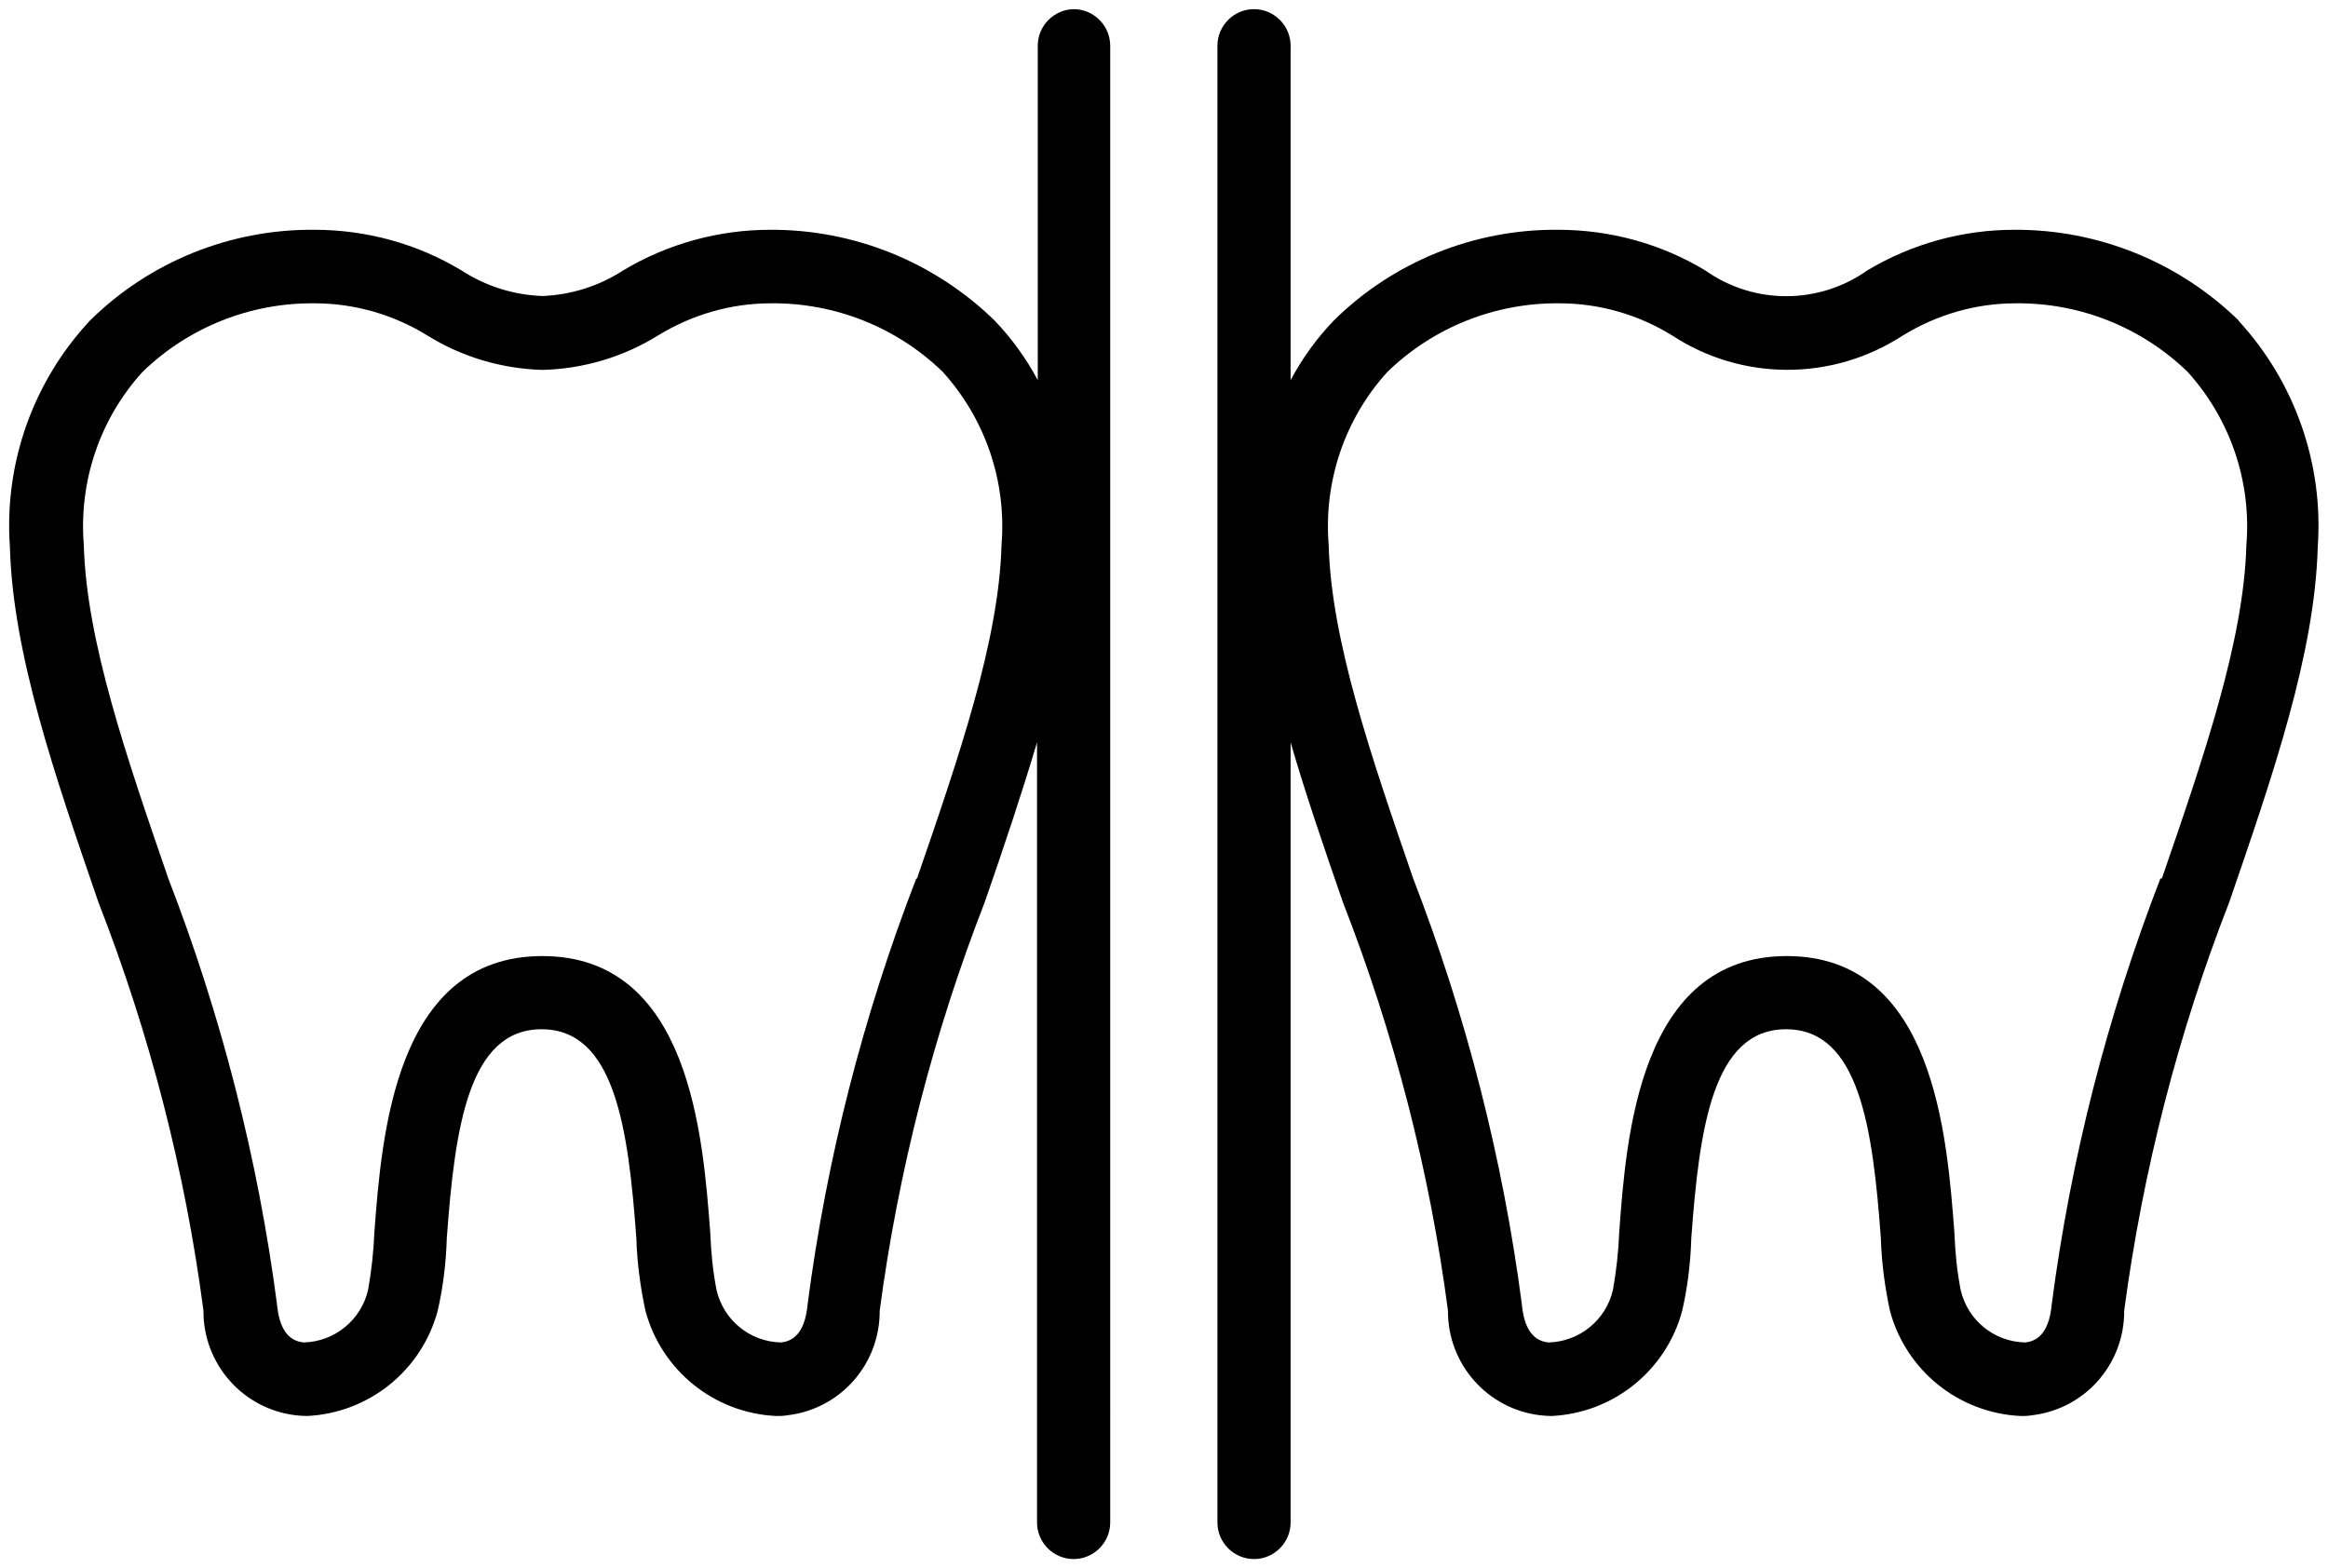
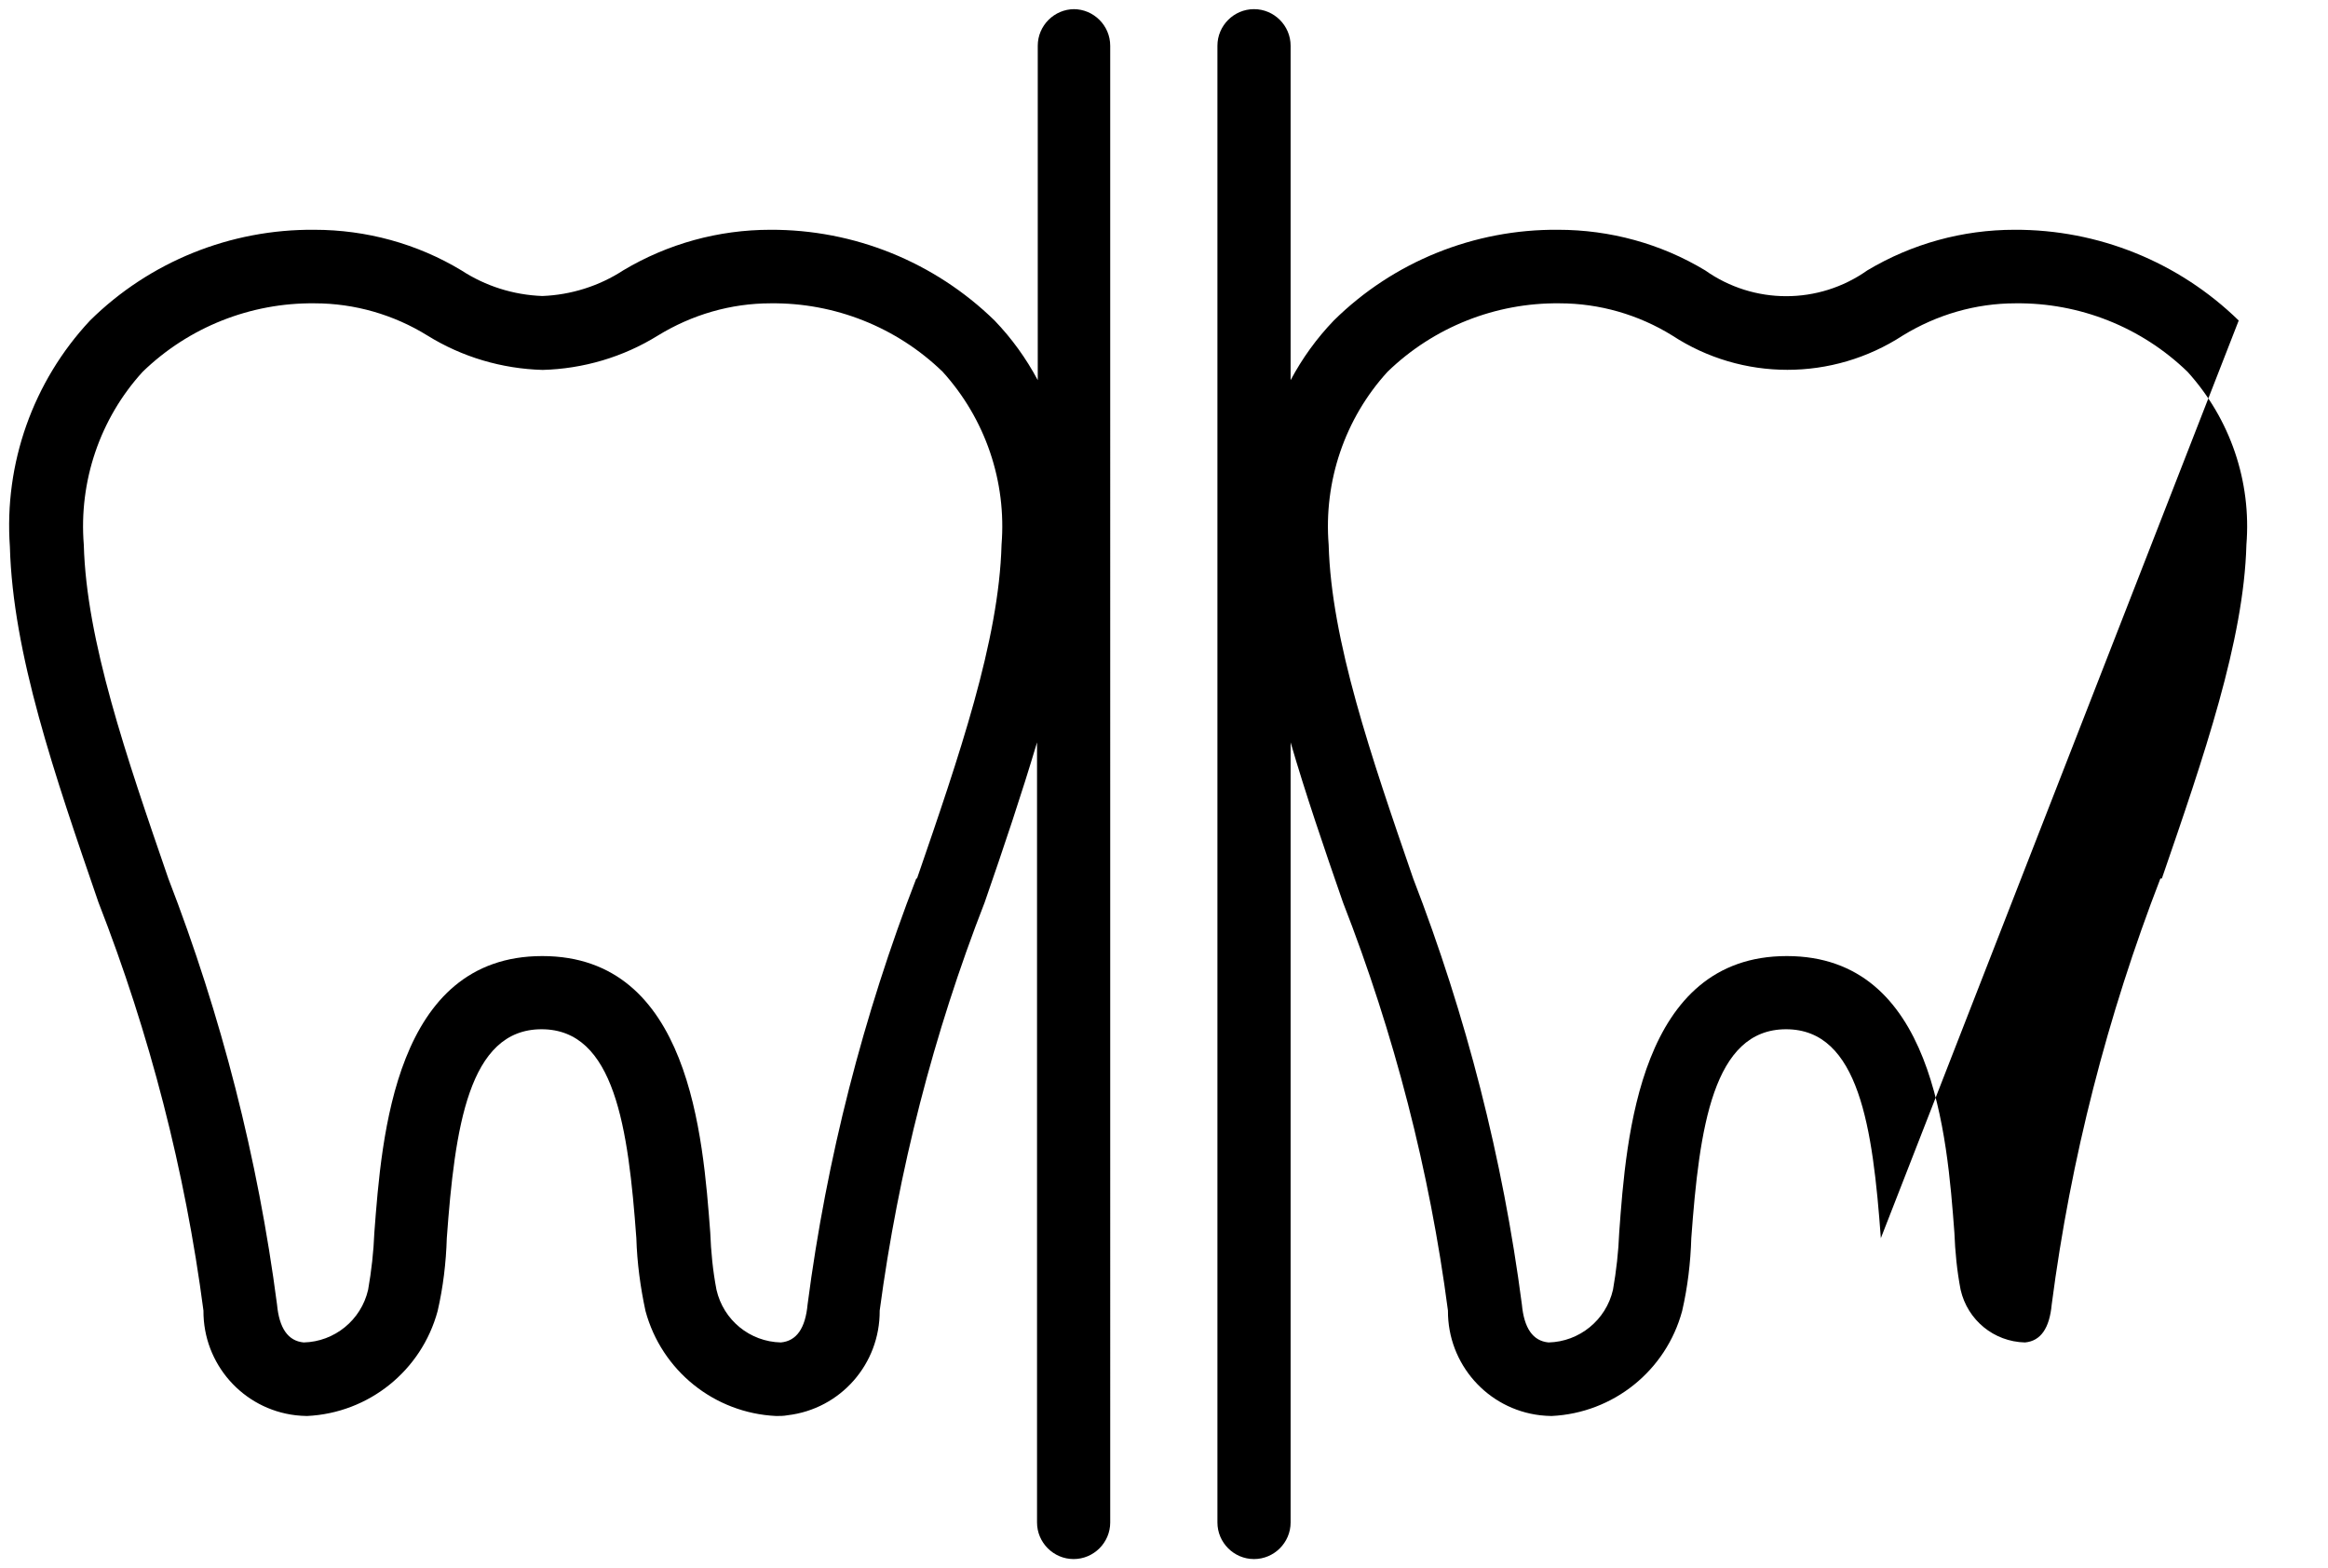
<svg xmlns="http://www.w3.org/2000/svg" id="a" viewBox="0 0 63.62 42.86">
-   <path d="M29.36.25c-.55,0-1,.45-1,1h0v9.14c-.32-.6-.71-1.14-1.18-1.63-1.64-1.6-3.84-2.49-6.13-2.48-1.41,0-2.8.38-4.02,1.11-.66.43-1.43.67-2.21.7-.79-.03-1.55-.27-2.21-.7-1.21-.73-2.6-1.11-4.02-1.11-2.29-.02-4.5.87-6.13,2.48C.9,10.43.11,12.67.27,14.94c.08,2.93,1.22,6.23,2.42,9.72,1.4,3.59,2.37,7.34,2.87,11.16-.01,1.46,1.08,2.69,2.52,2.86.1.01.21.02.31.02,1.69-.08,3.13-1.24,3.57-2.87.15-.65.23-1.32.25-1.99.22-3.01.59-5.71,2.59-5.71s2.37,2.7,2.59,5.71c.02.67.11,1.34.25,1.99.44,1.63,1.88,2.79,3.57,2.87.1,0,.21,0,.31-.02,1.45-.17,2.53-1.4,2.52-2.86.51-3.82,1.47-7.57,2.87-11.16.52-1.5,1.01-2.96,1.43-4.37v21.32c0,.55.45,1,1,1s1-.45,1-1V1.25c0-.55-.45-1-1-1,0,0,0,0,0,0ZM25.04,24.01c-1.45,3.75-2.45,7.65-2.97,11.64-.06.65-.3,1-.73,1.04-.85-.02-1.57-.61-1.76-1.44-.1-.52-.15-1.04-.17-1.56-.2-2.64-.56-7.56-4.59-7.56s-4.39,4.92-4.59,7.56c-.02.52-.08,1.05-.17,1.56-.19.83-.92,1.42-1.76,1.44-.43-.04-.67-.39-.73-1.04-.52-3.98-1.52-7.89-2.97-11.64-1.15-3.34-2.24-6.5-2.31-9.12-.14-1.73.44-3.45,1.61-4.73,1.26-1.22,2.95-1.89,4.7-1.87,1.09,0,2.16.31,3.08.88.95.59,2.04.91,3.15.94,1.11-.03,2.2-.35,3.15-.94.93-.57,1.99-.88,3.08-.88,1.75-.02,3.44.65,4.7,1.87,1.17,1.29,1.75,3,1.61,4.73-.07,2.62-1.16,5.78-2.31,9.12ZM61.18,8.76c-1.64-1.6-3.84-2.49-6.13-2.48-1.41,0-2.8.38-4.02,1.11-1.33.94-3.1.94-4.43,0-1.21-.73-2.6-1.11-4.02-1.11-2.29-.02-4.5.87-6.13,2.48-.47.49-.86,1.03-1.18,1.63V1.25c0-.55-.45-1-1-1s-1,.45-1,1v40.36c0,.55.45,1,1,1s1-.45,1-1v-21.32c.41,1.41.91,2.87,1.43,4.37,1.4,3.59,2.37,7.34,2.87,11.16-.01,1.46,1.08,2.69,2.52,2.86.1.01.21.02.31.02,1.69-.08,3.13-1.24,3.57-2.87.15-.65.23-1.32.25-1.99.22-3.01.59-5.71,2.59-5.71s2.37,2.7,2.59,5.71c.02.67.11,1.34.25,1.99.44,1.63,1.88,2.79,3.57,2.87.1,0,.21,0,.31-.02,1.45-.17,2.53-1.4,2.52-2.86.51-3.82,1.47-7.57,2.87-11.16,1.2-3.49,2.34-6.79,2.42-9.72.16-2.27-.63-4.51-2.17-6.18ZM59.04,24.01c-1.45,3.75-2.45,7.65-2.97,11.64-.06.65-.3,1-.73,1.04-.85-.02-1.57-.61-1.76-1.44-.1-.52-.15-1.04-.17-1.56-.2-2.64-.56-7.56-4.58-7.56s-4.39,4.92-4.58,7.56c-.02.52-.08,1.05-.17,1.56-.19.83-.92,1.42-1.76,1.44-.43-.04-.67-.39-.73-1.04-.52-3.98-1.52-7.89-2.97-11.64-1.15-3.34-2.24-6.5-2.31-9.12-.14-1.73.44-3.45,1.61-4.73,1.26-1.22,2.95-1.89,4.7-1.87,1.09,0,2.16.31,3.08.88,1.91,1.25,4.38,1.25,6.3,0,.93-.57,1.99-.88,3.08-.88,1.75-.02,3.44.65,4.7,1.87,1.17,1.29,1.75,3,1.61,4.73-.07,2.62-1.16,5.78-2.31,9.12Z" style="stroke-miterlimit:10; stroke-width:.5px;" />
+   <path d="M29.36.25c-.55,0-1,.45-1,1h0v9.14c-.32-.6-.71-1.14-1.18-1.63-1.64-1.6-3.84-2.49-6.13-2.48-1.41,0-2.8.38-4.02,1.11-.66.43-1.43.67-2.21.7-.79-.03-1.55-.27-2.21-.7-1.21-.73-2.6-1.11-4.02-1.11-2.29-.02-4.5.87-6.13,2.48C.9,10.43.11,12.67.27,14.94c.08,2.93,1.22,6.23,2.42,9.72,1.4,3.59,2.37,7.34,2.87,11.16-.01,1.46,1.08,2.69,2.52,2.86.1.01.21.02.31.02,1.69-.08,3.13-1.24,3.57-2.87.15-.65.23-1.32.25-1.99.22-3.01.59-5.71,2.59-5.71s2.37,2.7,2.59,5.71c.02.67.11,1.34.25,1.99.44,1.63,1.88,2.79,3.57,2.87.1,0,.21,0,.31-.02,1.45-.17,2.53-1.4,2.52-2.86.51-3.82,1.47-7.57,2.87-11.16.52-1.5,1.01-2.96,1.43-4.37v21.32c0,.55.45,1,1,1s1-.45,1-1V1.25c0-.55-.45-1-1-1,0,0,0,0,0,0ZM25.04,24.01c-1.45,3.75-2.45,7.65-2.97,11.64-.06.65-.3,1-.73,1.04-.85-.02-1.57-.61-1.76-1.44-.1-.52-.15-1.04-.17-1.56-.2-2.64-.56-7.56-4.59-7.56s-4.39,4.92-4.59,7.56c-.02.52-.08,1.05-.17,1.56-.19.83-.92,1.42-1.76,1.44-.43-.04-.67-.39-.73-1.04-.52-3.98-1.52-7.89-2.97-11.64-1.15-3.34-2.24-6.5-2.31-9.12-.14-1.73.44-3.45,1.61-4.73,1.26-1.22,2.95-1.89,4.7-1.87,1.09,0,2.16.31,3.08.88.95.59,2.04.91,3.15.94,1.11-.03,2.2-.35,3.15-.94.93-.57,1.99-.88,3.08-.88,1.75-.02,3.44.65,4.7,1.87,1.17,1.29,1.75,3,1.61,4.73-.07,2.62-1.16,5.78-2.31,9.12ZM61.18,8.76c-1.64-1.6-3.84-2.49-6.13-2.48-1.41,0-2.8.38-4.02,1.11-1.33.94-3.1.94-4.43,0-1.21-.73-2.6-1.11-4.02-1.11-2.29-.02-4.5.87-6.13,2.48-.47.49-.86,1.03-1.18,1.63V1.25c0-.55-.45-1-1-1s-1,.45-1,1v40.36c0,.55.45,1,1,1s1-.45,1-1v-21.32c.41,1.41.91,2.87,1.43,4.37,1.4,3.59,2.37,7.34,2.87,11.16-.01,1.46,1.08,2.69,2.52,2.86.1.01.21.02.31.02,1.69-.08,3.13-1.24,3.57-2.87.15-.65.23-1.32.25-1.99.22-3.01.59-5.71,2.59-5.71s2.37,2.7,2.59,5.71ZM59.04,24.01c-1.45,3.75-2.45,7.65-2.97,11.64-.06.65-.3,1-.73,1.04-.85-.02-1.57-.61-1.76-1.44-.1-.52-.15-1.04-.17-1.56-.2-2.64-.56-7.56-4.58-7.56s-4.39,4.92-4.58,7.56c-.02.52-.08,1.05-.17,1.56-.19.83-.92,1.42-1.76,1.44-.43-.04-.67-.39-.73-1.04-.52-3.98-1.52-7.89-2.97-11.64-1.15-3.34-2.24-6.5-2.31-9.12-.14-1.73.44-3.45,1.61-4.73,1.26-1.22,2.95-1.89,4.7-1.87,1.09,0,2.16.31,3.08.88,1.91,1.25,4.38,1.25,6.3,0,.93-.57,1.99-.88,3.08-.88,1.75-.02,3.44.65,4.7,1.87,1.17,1.29,1.75,3,1.61,4.73-.07,2.62-1.16,5.78-2.31,9.12Z" style="stroke-miterlimit:10; stroke-width:.5px;" />
</svg>